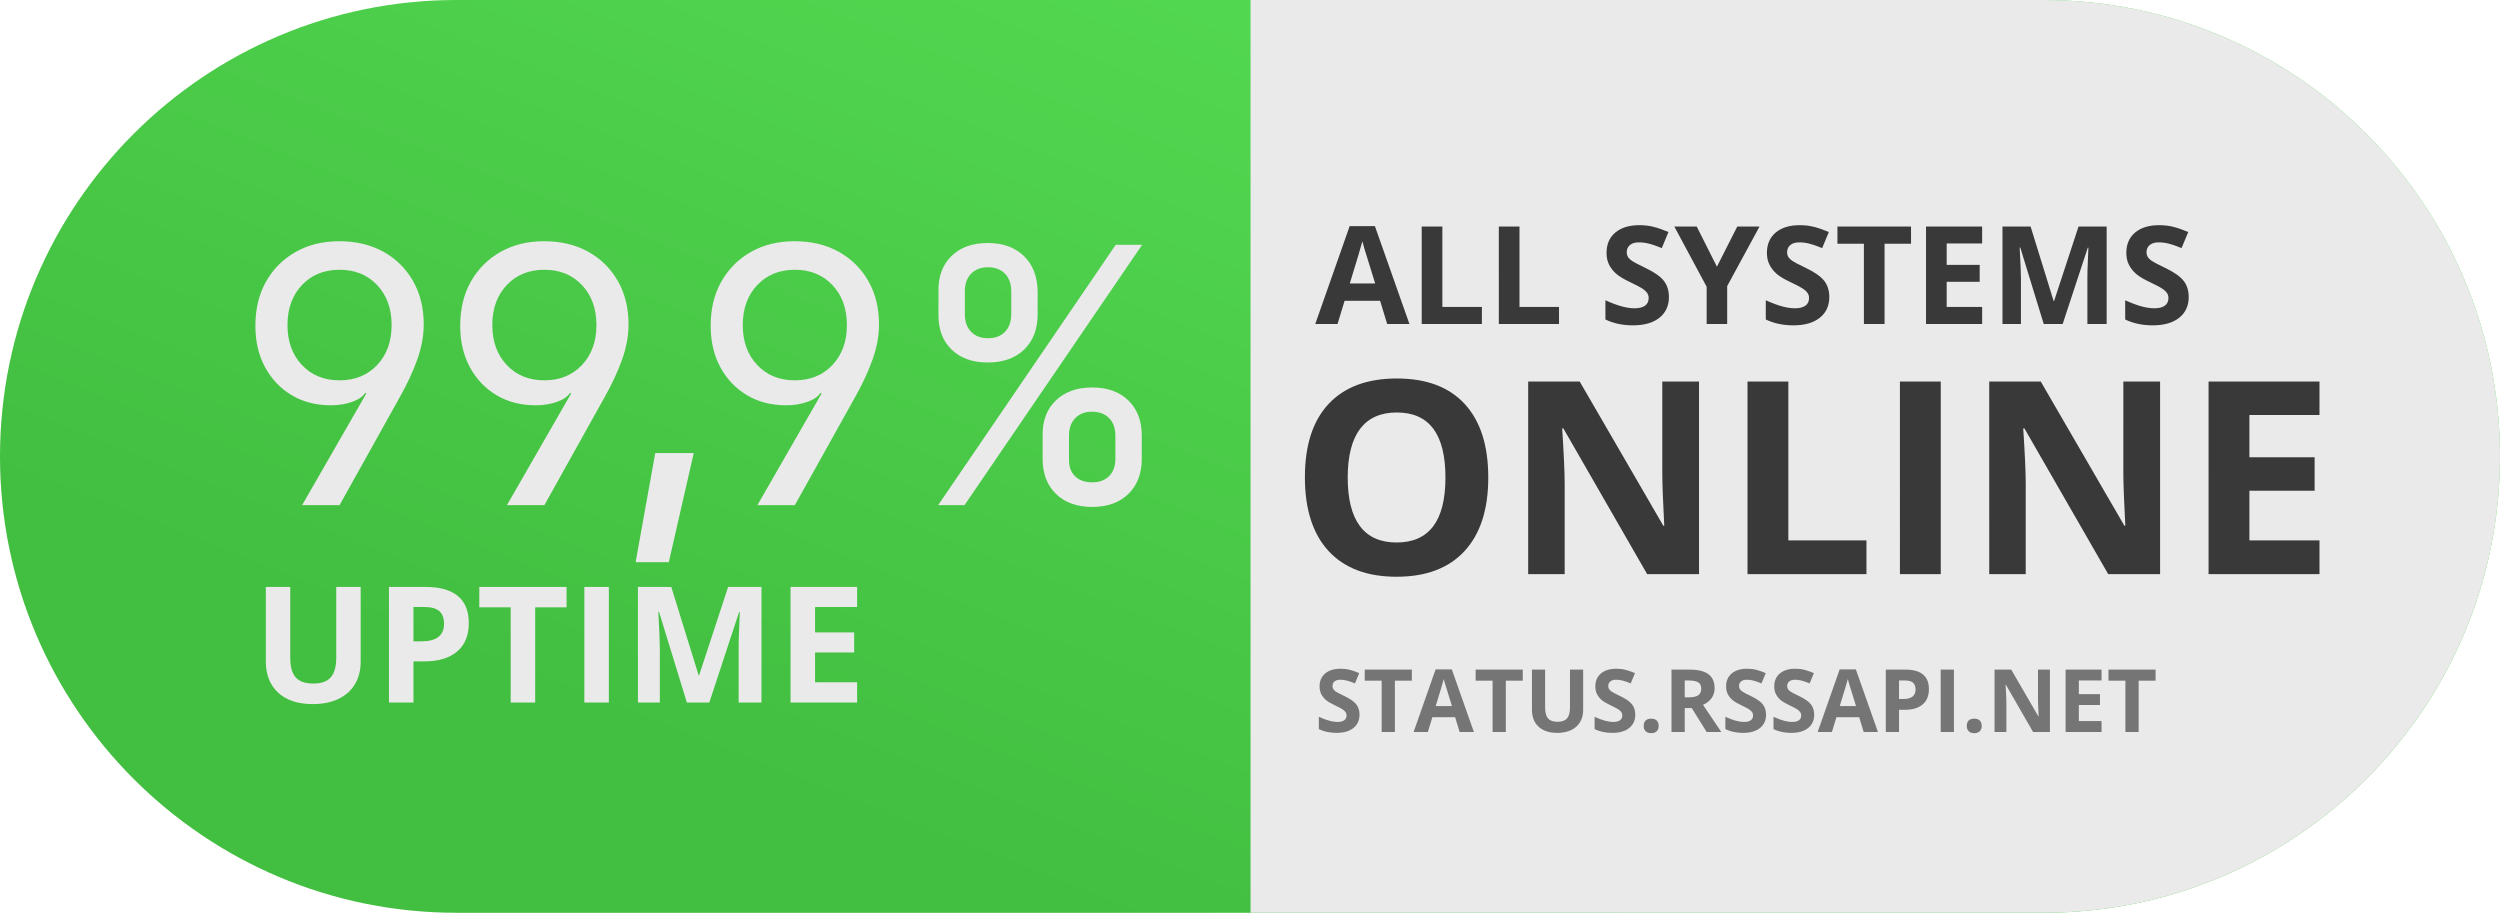
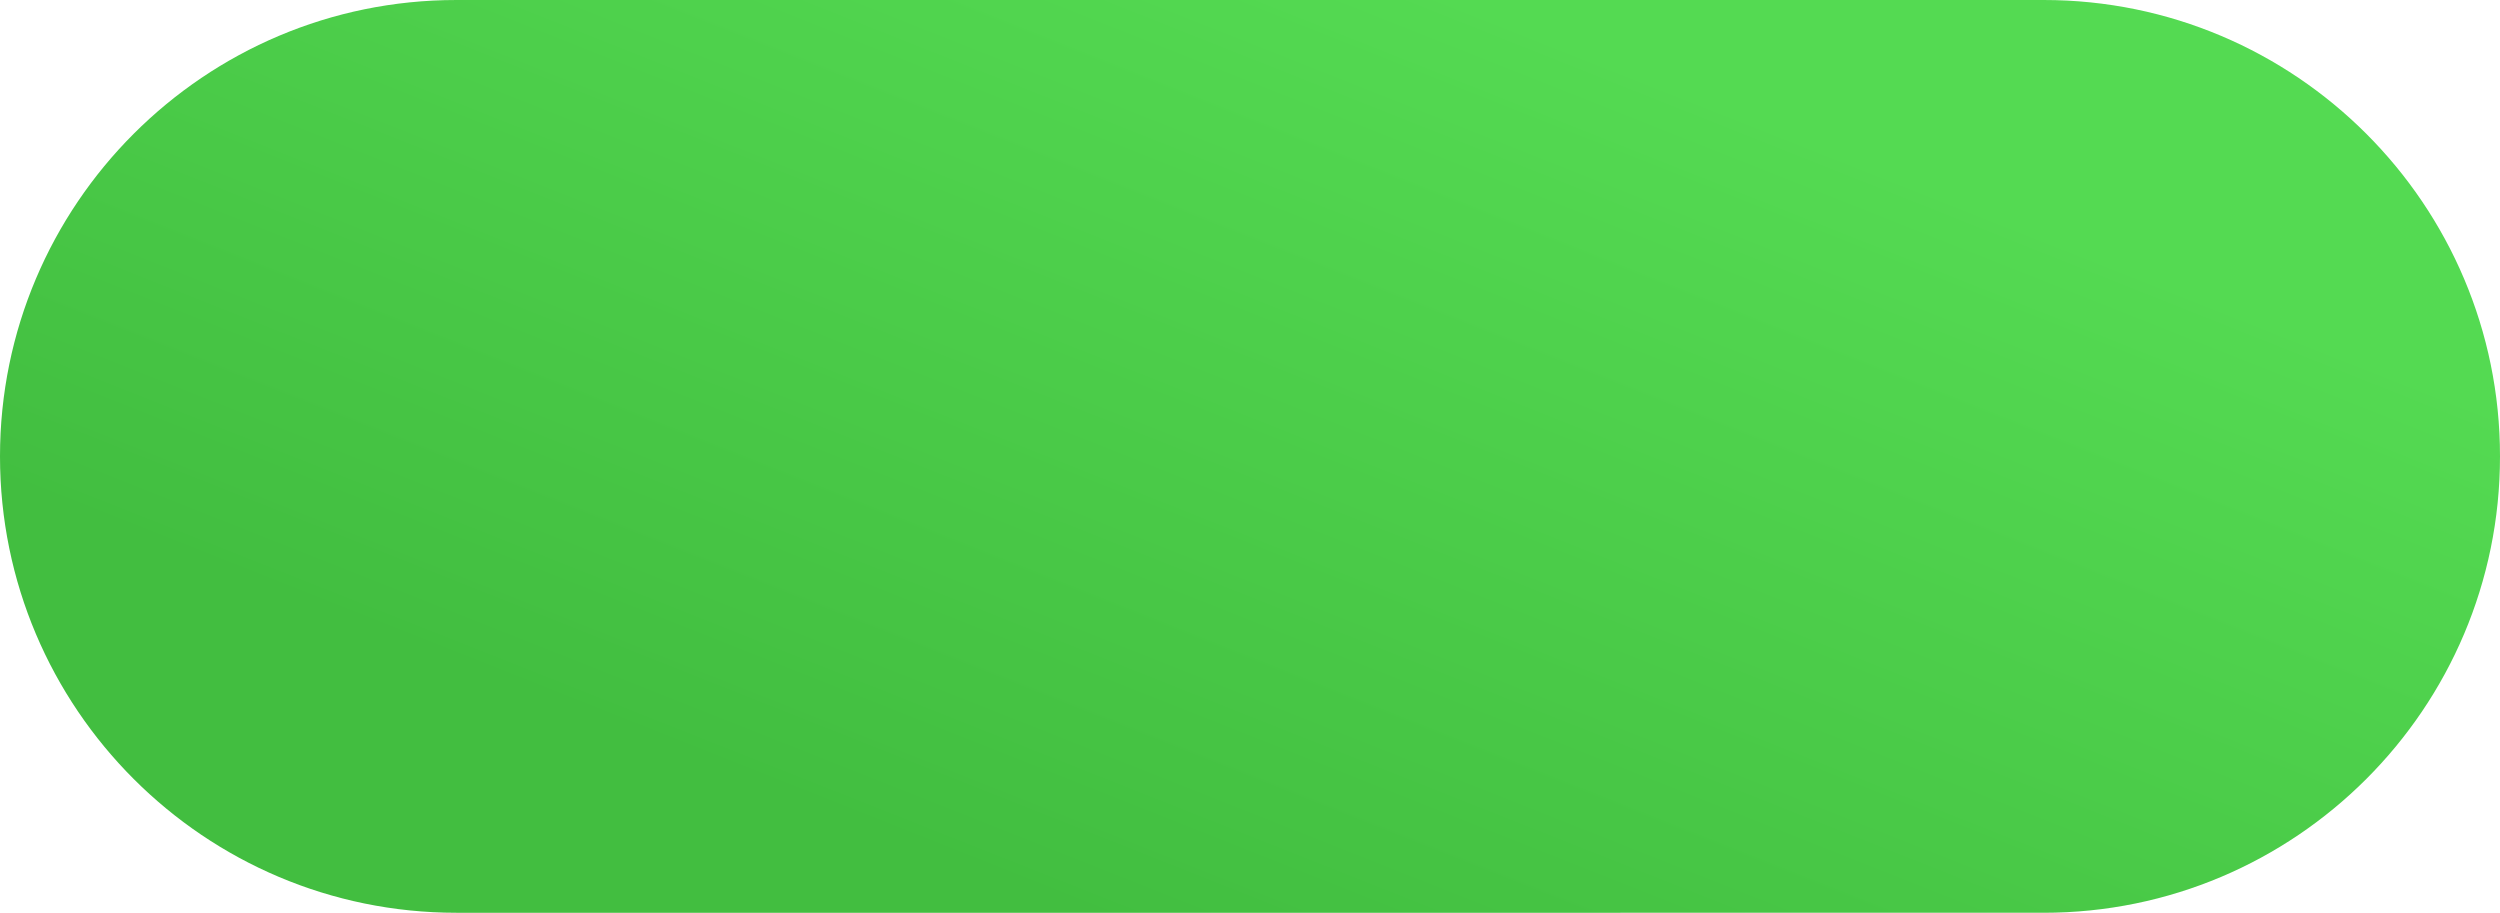
<svg xmlns="http://www.w3.org/2000/svg" width="6177.777" height="2255.556" style="isolation:isolate" viewBox="7975 104.167 4633.333 1691.667">
  <defs>
    <linearGradient id="a" x1="-.004" x2=".59" y1=".528" y2="-.013">
      <stop offset="0%" stop-color="#42be40" />
      <stop offset="99.167%" stop-color="#54da52" />
    </linearGradient>
  </defs>
  <path d="M8820.833 104.17h2941.664c466.828 0 845.833 379.004 845.833 845.83s-379.005 845.83-845.833 845.83H8820.833C8354.005 1795.83 7975 1416.826 7975 950s379.005-845.83 845.833-845.83z" fill="url(#a)" />
  <clipPath id="b">
-     <path d="M8820.833 104.17h2941.664c466.828 0 845.833 379.004 845.833 845.83s-379.005 845.83-845.833 845.83H8820.833C8354.005 1795.83 7975 1416.826 7975 950s379.005-845.83 845.833-845.83z" fill="url(#a)" stroke-miterlimit="10" />
-   </clipPath>
+     </clipPath>
  <g clip-path="url(#b)">
-     <path d="M8598.173 1192.004h45.263v138.574q0 23.73-10.62 41.602-10.62 17.871-30.688 27.392-20.069 9.522-47.461 9.522-41.309 0-64.16-21.167-22.852-21.167-22.852-57.935v-137.988h45.264v131.103q0 24.756 9.961 36.328 9.96 11.573 32.959 11.573 22.265 0 32.299-11.646 10.035-11.645 10.035-36.548v-130.81zm143.115 37.207v63.574h14.941q20.947 0 31.348-8.276 10.4-8.277 10.4-24.097 0-15.967-8.716-23.584-8.715-7.617-27.319-7.617h-20.654zm102.539 29.59q0 34.57-21.607 52.88-21.606 18.311-61.45 18.311h-19.482v76.172h-45.41v-214.16h68.408q38.965 0 59.253 16.772 20.288 16.773 20.288 50.025zm123.047-29.004v176.367h-45.41v-176.367h-58.155v-37.793h161.719v37.793h-58.154zm136.523 176.367h-45.41v-214.16h45.41v214.16zm186.182 0h-41.602l-51.562-168.018h-1.319q2.784 51.27 2.784 68.409v99.609h-40.577v-214.16h61.817l50.683 163.769h.879l53.76-163.769h61.816v214.16h-42.334v-101.367q0-7.178.22-16.553t1.978-49.805h-1.319l-55.224 167.725zm273.926-37.5v37.5h-123.34v-214.16h123.34v37.207h-77.93v47.021h72.51v37.207h-72.51v55.225h77.93zm242.028-592.668q-42.304 0-67.092-24.126-24.787-24.127-24.126-65.109v-42.965q-.661-40.982 24.126-65.108 24.788-24.127 67.092-24.127t67.091 24.127q24.788 24.126 25.449 65.108v42.965q0 40.982-24.788 65.109-24.787 24.126-67.752 24.126zm-42.965 264.4h-48.914l329.178-482.53h48.914l-329.178 482.53zm43.626-309.348q19.83 0 31.397-11.898 11.568-11.898 11.568-32.389v-42.965q0-20.491-11.568-32.389-11.567-11.898-31.397-11.898t-31.398 11.898q-11.567 11.898-11.567 32.389v42.965q0 20.491 11.567 32.389 11.568 11.898 31.398 11.898zm193.012 312.653q-42.304 0-67.092-24.126-24.787-24.127-24.787-65.109v-42.965q-.661-40.982 24.457-65.108 25.118-24.127 67.422-24.127t67.091 24.127q24.788 24.126 24.788 65.108v42.965q0 40.982-24.788 65.109-24.787 24.126-67.091 24.126zm0-45.609q19.83 0 31.397-11.567 11.568-11.568 11.568-32.059v-42.965q0-20.491-11.568-32.389-11.567-11.898-32.058-11.898-19.169 0-30.737 11.898-11.567 11.898-11.567 32.389v42.965q-.661 20.491 10.906 32.059 11.568 11.567 32.059 11.567zm-551.106 42.304h-69.405l118.98-206.893-1.983-1.322q-6.61 10.576-24.457 16.856-17.847 6.279-38.999 6.279-41.643 0-73.041-18.838-31.397-18.839-49.244-51.889-17.847-33.05-17.847-76.676 0-46.931 19.83-81.964t54.863-54.863q35.033-19.83 80.642-19.83 46.931 0 81.964 19.5 35.033 19.499 54.863 54.202 19.83 34.702 19.83 80.311 0 31.728-11.898 65.109-11.898 33.38-32.389 69.735L9448.1 1040.396zm0-231.35q42.965 0 69.735-28.423 26.771-28.423 26.771-74.032 0-45.609-26.771-74.032-26.77-28.423-69.735-28.423t-69.736 28.423q-26.77 28.423-26.77 74.032 0 45.609 26.77 74.032 26.771 28.423 69.736 28.423zm-233.617 337.11h-61.473l36.355-202.266h71.388l-46.27 202.266zm-230.583-105.76h-69.405l118.98-206.893-1.983-1.322q-6.61 10.576-24.457 16.856-17.847 6.279-38.999 6.279-41.643 0-73.041-18.838-31.397-18.839-49.244-51.889-17.847-33.05-17.847-76.676 0-46.931 19.83-81.964t54.863-54.863q35.033-19.83 80.642-19.83 46.931 0 81.964 19.5 35.033 19.499 54.863 54.202 19.83 34.702 19.83 80.311 0 31.728-11.898 65.109-11.898 33.38-32.389 69.735L8983.9 1040.396zm0-231.35q42.965 0 69.735-28.423 26.771-28.423 26.771-74.032 0-45.609-26.771-74.032-26.77-28.423-69.735-28.423t-69.736 28.423q-26.77 28.423-26.77 74.032 0 45.609 26.77 74.032 26.771 28.423 69.736 28.423zm-379.6 231.35h-69.405l118.98-206.893-1.983-1.322q-6.61 10.576-24.457 16.856-17.847 6.279-38.999 6.279-41.643 0-73.041-18.838-31.397-18.839-49.244-51.889-17.847-33.05-17.847-76.676 0-46.931 19.83-81.964t54.863-54.863q35.033-19.83 80.642-19.83 46.931 0 81.964 19.5 35.033 19.499 54.863 54.202 19.83 34.702 19.83 80.311 0 31.728-11.898 65.109-11.898 33.38-32.389 69.735L8604.3 1040.396zm0-231.35q42.965 0 69.735-28.423 26.771-28.423 26.771-74.032 0-45.609-26.771-74.032-26.77-28.423-69.735-28.423t-69.736 28.423q-26.77 28.423-26.77 74.032 0 45.609 26.77 74.032 26.771 28.423 69.736 28.423zm1688.367-731.713h2316.5v1756h-2316.5z" fill="#EAEAEA" />
    <path fill="#757575" d="M11774.166 1345.207v115.646H11743l-50.308-87.486h-.712q1.503 23.177 1.503 33.064v54.422h-21.912v-115.646h30.929l50.23 86.616h.553q-1.186-22.544-1.186-31.878v-54.738h22.069zm95.713 95.396v20.25h-66.603v-115.646h66.603v20.092h-42.082v25.391h39.155v20.092h-39.155v29.821h42.082zm68.739-74.988v95.238h-24.521v-95.238h-31.403v-20.408h87.328v20.408h-31.404zm-841.245-.316v31.245h7.91q11.628 0 17.165-3.876 5.538-3.876 5.538-12.182 0-8.226-5.656-11.707-5.656-3.48-17.521-3.48h-7.436zm13.052 51.178h-13.052v44.376h-24.521v-115.646h33.697q23.572 0 34.884 8.582 11.311 8.583 11.311 26.064 0 10.204-5.616 18.154-5.616 7.95-15.899 12.459 26.103 38.997 34.013 50.387h-27.211l-27.606-44.376zm137.637 12.261q0 15.662-11.272 24.68-11.272 9.017-31.364 9.017-18.51 0-32.748-6.961v-22.781q11.707 5.221 19.815 7.357 8.108 2.135 14.831 2.135 8.069 0 12.38-3.085t4.311-9.175q0-3.402-1.899-6.052-1.898-2.65-5.576-5.102-3.678-2.452-14.99-7.831-10.6-4.983-15.899-9.571-5.3-4.588-8.464-10.679-3.164-6.091-3.164-14.238 0-15.346 10.402-24.126 10.401-8.78 28.753-8.78 9.018 0 17.205 2.135 8.187 2.136 17.125 6.012l-7.91 19.064q-9.255-3.797-15.306-5.3-6.052-1.503-11.905-1.503-6.961 0-10.679 3.243t-3.718 8.464q0 3.243 1.503 5.656 1.503 2.412 4.786 4.667 3.283 2.254 15.543 8.108 16.216 7.752 22.228 15.543 6.012 7.792 6.012 19.103zm89.226 0q0 15.662-11.272 24.68-11.272 9.017-31.363 9.017-18.51 0-32.749-6.961v-22.781q11.708 5.221 19.815 7.357 8.108 2.135 14.832 2.135 8.068 0 12.379-3.085t4.311-9.175q0-3.402-1.898-6.052-1.898-2.65-5.577-5.102-3.678-2.452-14.989-7.831-10.6-4.983-15.9-9.571-5.3-4.588-8.464-10.679-3.164-6.091-3.164-14.238 0-15.346 10.402-24.126 10.402-8.78 28.753-8.78 9.018 0 17.205 2.135 8.187 2.136 17.126 6.012l-7.911 19.064q-9.254-3.797-15.306-5.3-6.051-1.503-11.905-1.503-6.96 0-10.678 3.243-3.718 3.243-3.718 8.464 0 3.243 1.503 5.656 1.503 2.412 4.786 4.667 3.282 2.254 15.543 8.108 16.216 7.752 22.228 15.543 6.011 7.792 6.011 19.103zm118.178 32.115h-26.42l-8.385-27.527h-42.161l-8.385 27.527h-26.419l40.816-116.121h29.979l40.975 116.121zm-70.796-48.093h30.138q-11.628-37.415-13.091-42.32-1.464-4.904-2.097-7.752-2.61 10.125-14.95 50.072zm109.872-47.461v34.33h8.069q11.311 0 16.927-4.47 5.616-4.469 5.616-13.012 0-8.622-4.706-12.735-4.707-4.113-14.752-4.113h-11.154zm55.371 15.978q0 18.668-11.667 28.556-11.668 9.888-33.183 9.888h-10.521v41.132h-24.521v-115.646h36.94q21.041 0 31.997 9.057 10.955 9.057 10.955 27.013zm46.354 79.576h-24.522v-115.646h24.522v115.646zm23.809-11.311q0-6.645 3.56-10.046t10.362-3.401q6.566 0 10.165 3.48 3.599 3.48 3.599 9.967 0 6.249-3.639 9.848-3.638 3.599-10.125 3.599-6.644 0-10.283-3.52-3.639-3.52-3.639-9.927zm-1125.457-20.804q0 15.662-11.272 24.68-11.272 9.017-31.363 9.017-18.51 0-32.748-6.961v-22.781q11.707 5.221 19.814 7.357 8.108 2.135 14.832 2.135 8.068 0 12.379-3.085t4.311-9.175q0-3.402-1.898-6.052-1.898-2.65-5.577-5.102-3.678-2.452-14.989-7.831-10.6-4.983-15.9-9.571-5.3-4.588-8.464-10.679-3.164-6.091-3.164-14.238 0-15.346 10.402-24.126 10.402-8.78 28.754-8.78 9.017 0 17.204 2.135 8.187 2.136 17.126 6.012l-7.911 19.064q-9.254-3.797-15.306-5.3-6.051-1.503-11.904-1.503-6.961 0-10.679 3.243t-3.718 8.464q0 3.243 1.503 5.656 1.503 2.412 4.786 4.667 3.282 2.254 15.543 8.108 16.216 7.752 22.228 15.543 6.011 7.792 6.011 19.103zm65.576-63.123v95.238h-24.522v-95.238h-31.403v-20.408h87.328v20.408h-31.403zm146.417 95.238h-26.42l-8.385-27.527h-42.161l-8.385 27.527h-26.42l40.816-116.121h29.98l40.975 116.121zm-70.796-48.093h30.137q-11.628-37.415-13.091-42.32-1.463-4.904-2.096-7.752-2.611 10.125-14.95 50.072zm129.963-47.145v95.238h-24.521v-95.238h-31.403v-20.408h87.328v20.408h-31.404zm118.89-20.408h24.443v74.83q0 12.814-5.735 22.465-5.735 9.65-16.572 14.792-10.837 5.141-25.629 5.141-22.307 0-34.647-11.43-12.339-11.43-12.339-31.284v-74.514h24.442v70.796q0 13.368 5.379 19.617 5.379 6.249 17.798 6.249 12.023 0 17.442-6.289 5.418-6.288 5.418-19.735v-70.638zm121.026 83.531q0 15.662-11.272 24.68-11.272 9.017-31.364 9.017-18.51 0-32.748-6.961v-22.781q11.707 5.221 19.815 7.357 8.108 2.135 14.831 2.135 8.069 0 12.38-3.085t4.311-9.175q0-3.402-1.899-6.052-1.898-2.65-5.576-5.102-3.679-2.452-14.99-7.831-10.6-4.983-15.9-9.571-5.299-4.588-8.463-10.679-3.165-6.091-3.165-14.238 0-15.346 10.402-24.126 10.402-8.78 28.754-8.78 9.017 0 17.204 2.135 8.187 2.136 17.126 6.012l-7.91 19.064q-9.255-3.797-15.306-5.3-6.052-1.503-11.905-1.503-6.961 0-10.679 3.243t-3.718 8.464q0 3.243 1.503 5.656 1.503 2.412 4.786 4.667 3.283 2.254 15.543 8.108 16.216 7.752 22.228 15.543 6.012 7.792 6.012 19.103zm15.662 20.804q0-6.645 3.559-10.046 3.56-3.401 10.363-3.401 6.565 0 10.164 3.48 3.599 3.48 3.599 9.967 0 6.249-3.638 9.848-3.639 3.599-10.125 3.599-6.645 0-10.284-3.52-3.638-3.52-3.638-9.927z" />
    <path fill="#393939" d="M10733.251 989.217q0 88.623-43.946 136.231-43.945 47.607-125.976 47.607t-125.977-47.607q-43.945-47.608-43.945-136.719 0-89.111 44.067-136.109 44.068-46.997 126.343-46.997t125.855 47.364q43.579 47.363 43.579 136.23zm-260.498 0q0 59.815 22.705 90.088 22.705 30.273 67.871 30.273 90.576 0 90.576-120.361 0-120.605-90.088-120.605-45.166 0-68.115 30.395-22.949 30.396-22.949 90.21zm651.123-177.978v356.933h-96.192l-155.273-270.019h-2.197q4.638 71.533 4.638 102.05v167.969h-67.627V811.239h95.459l155.03 267.334h1.709q-3.663-69.58-3.663-98.389V811.239h68.116zm310.302 356.933h-220.459V811.239h75.684v294.433h144.775v62.5zm137.696 0h-75.684V811.239h75.684v356.933zm406.494-356.933v356.933h-96.192l-155.273-270.019h-2.197q4.638 71.533 4.638 102.05v167.969h-67.627V811.239h95.459l155.03 267.334h1.709q-3.662-69.58-3.662-98.389V811.239h68.115zm295.41 294.433v62.5h-205.566V811.239h205.566v62.011h-129.883v78.369h120.85v62.012h-120.85v92.041h129.883zm-1205.696-451.16q0 24.46-17.604 38.543-17.604 14.083-48.982 14.083-28.907 0-51.143-10.872v-35.578q18.283 8.154 30.945 11.489 12.663 3.336 23.163 3.336 12.601 0 19.333-4.818 6.733-4.818 6.733-14.33 0-5.312-2.965-9.451-2.965-4.138-8.709-7.968-5.744-3.829-23.41-12.23-16.554-7.783-24.831-14.948-8.276-7.165-13.218-16.677-4.941-9.512-4.941-22.236 0-23.966 16.245-37.678 16.245-13.713 44.905-13.713 14.083 0 26.869 3.336 12.785 3.335 26.745 9.388l-12.354 29.772q-14.453-5.929-23.904-8.277-9.45-2.347-18.592-2.347-10.871 0-16.677 5.065-5.806 5.065-5.806 13.218 0 5.065 2.347 8.833t7.474 7.289q5.127 3.521 24.275 12.662 25.324 12.107 34.713 24.275t9.389 29.834zm51.514-130.454l37.431 74.369 37.678-74.369h41.261l-59.915 110.317v70.292h-38.048v-69.056l-59.915-111.553h41.508zm245.711 130.454q0 24.46-17.603 38.543-17.604 14.083-48.982 14.083-28.907 0-51.144-10.872v-35.578q18.283 8.154 30.946 11.489 12.662 3.336 23.163 3.336 12.6 0 19.333-4.818 6.733-4.818 6.733-14.33 0-5.312-2.965-9.451-2.965-4.138-8.709-7.968-5.745-3.829-23.41-12.23-16.554-7.783-24.831-14.948-8.277-7.165-13.218-16.677-4.942-9.512-4.942-22.236 0-23.966 16.245-37.678 16.245-13.713 44.905-13.713 14.083 0 26.869 3.336 12.786 3.335 26.746 9.388l-12.354 29.772q-14.454-5.929-23.904-8.277-9.45-2.347-18.592-2.347-10.871 0-16.677 5.065-5.806 5.065-5.806 13.218 0 5.065 2.347 8.833t7.474 7.289q5.126 3.521 24.274 12.662 25.325 12.107 34.714 24.275 9.388 12.168 9.388 29.834zm102.411-98.581v148.736h-38.296V555.931h-49.043v-31.873h136.382v31.873h-49.043zm180.855 117.111v31.625h-104.016V524.058h104.016v31.378h-65.72v39.655h61.15v31.378h-61.15v46.573h65.72zm149.231 31.625h-35.084l-43.484-141.695h-1.112q2.347 43.237 2.347 57.691v84.004h-34.219V524.058h52.131l42.744 138.113h.741l45.337-138.113h52.132v180.609h-35.702v-85.486q0-6.054.186-13.96.185-7.906 1.667-42.002h-1.111l-46.573 141.448zm233.605-50.155q0 24.46-17.604 38.543-17.604 14.083-48.982 14.083-28.907 0-51.143-10.872v-35.578q18.283 8.154 30.945 11.489 12.663 3.336 23.163 3.336 12.601 0 19.334-4.818 6.732-4.818 6.732-14.33 0-5.312-2.965-9.451-2.965-4.138-8.709-7.968-5.744-3.829-23.41-12.23-16.554-7.783-24.83-14.948-8.277-7.165-13.219-16.677-4.941-9.512-4.941-22.236 0-23.966 16.245-37.678 16.245-13.713 44.905-13.713 14.083 0 26.869 3.336 12.786 3.335 26.745 9.388l-12.353 29.772q-14.454-5.929-23.904-8.277-9.451-2.347-18.593-2.347-10.871 0-16.677 5.065-5.806 5.065-5.806 13.218 0 5.065 2.347 8.833t7.474 7.289q5.127 3.521 24.275 12.662 25.325 12.107 34.713 24.275 9.389 12.168 9.389 29.834zm-1444.25 50.155h-41.26l-13.095-42.99h-65.844l-13.095 42.99h-41.261l63.744-181.35h46.82l63.991 181.35zm-110.564-75.11h47.067q-18.159-58.432-20.445-66.091-2.285-7.659-3.273-12.106-4.077 15.812-23.349 78.197zm244.847 75.11h-111.552V524.058h38.296v148.984h73.256v31.625zm142.93 0h-111.552V524.058h38.296v148.984h73.256v31.625z" />
  </g>
</svg>